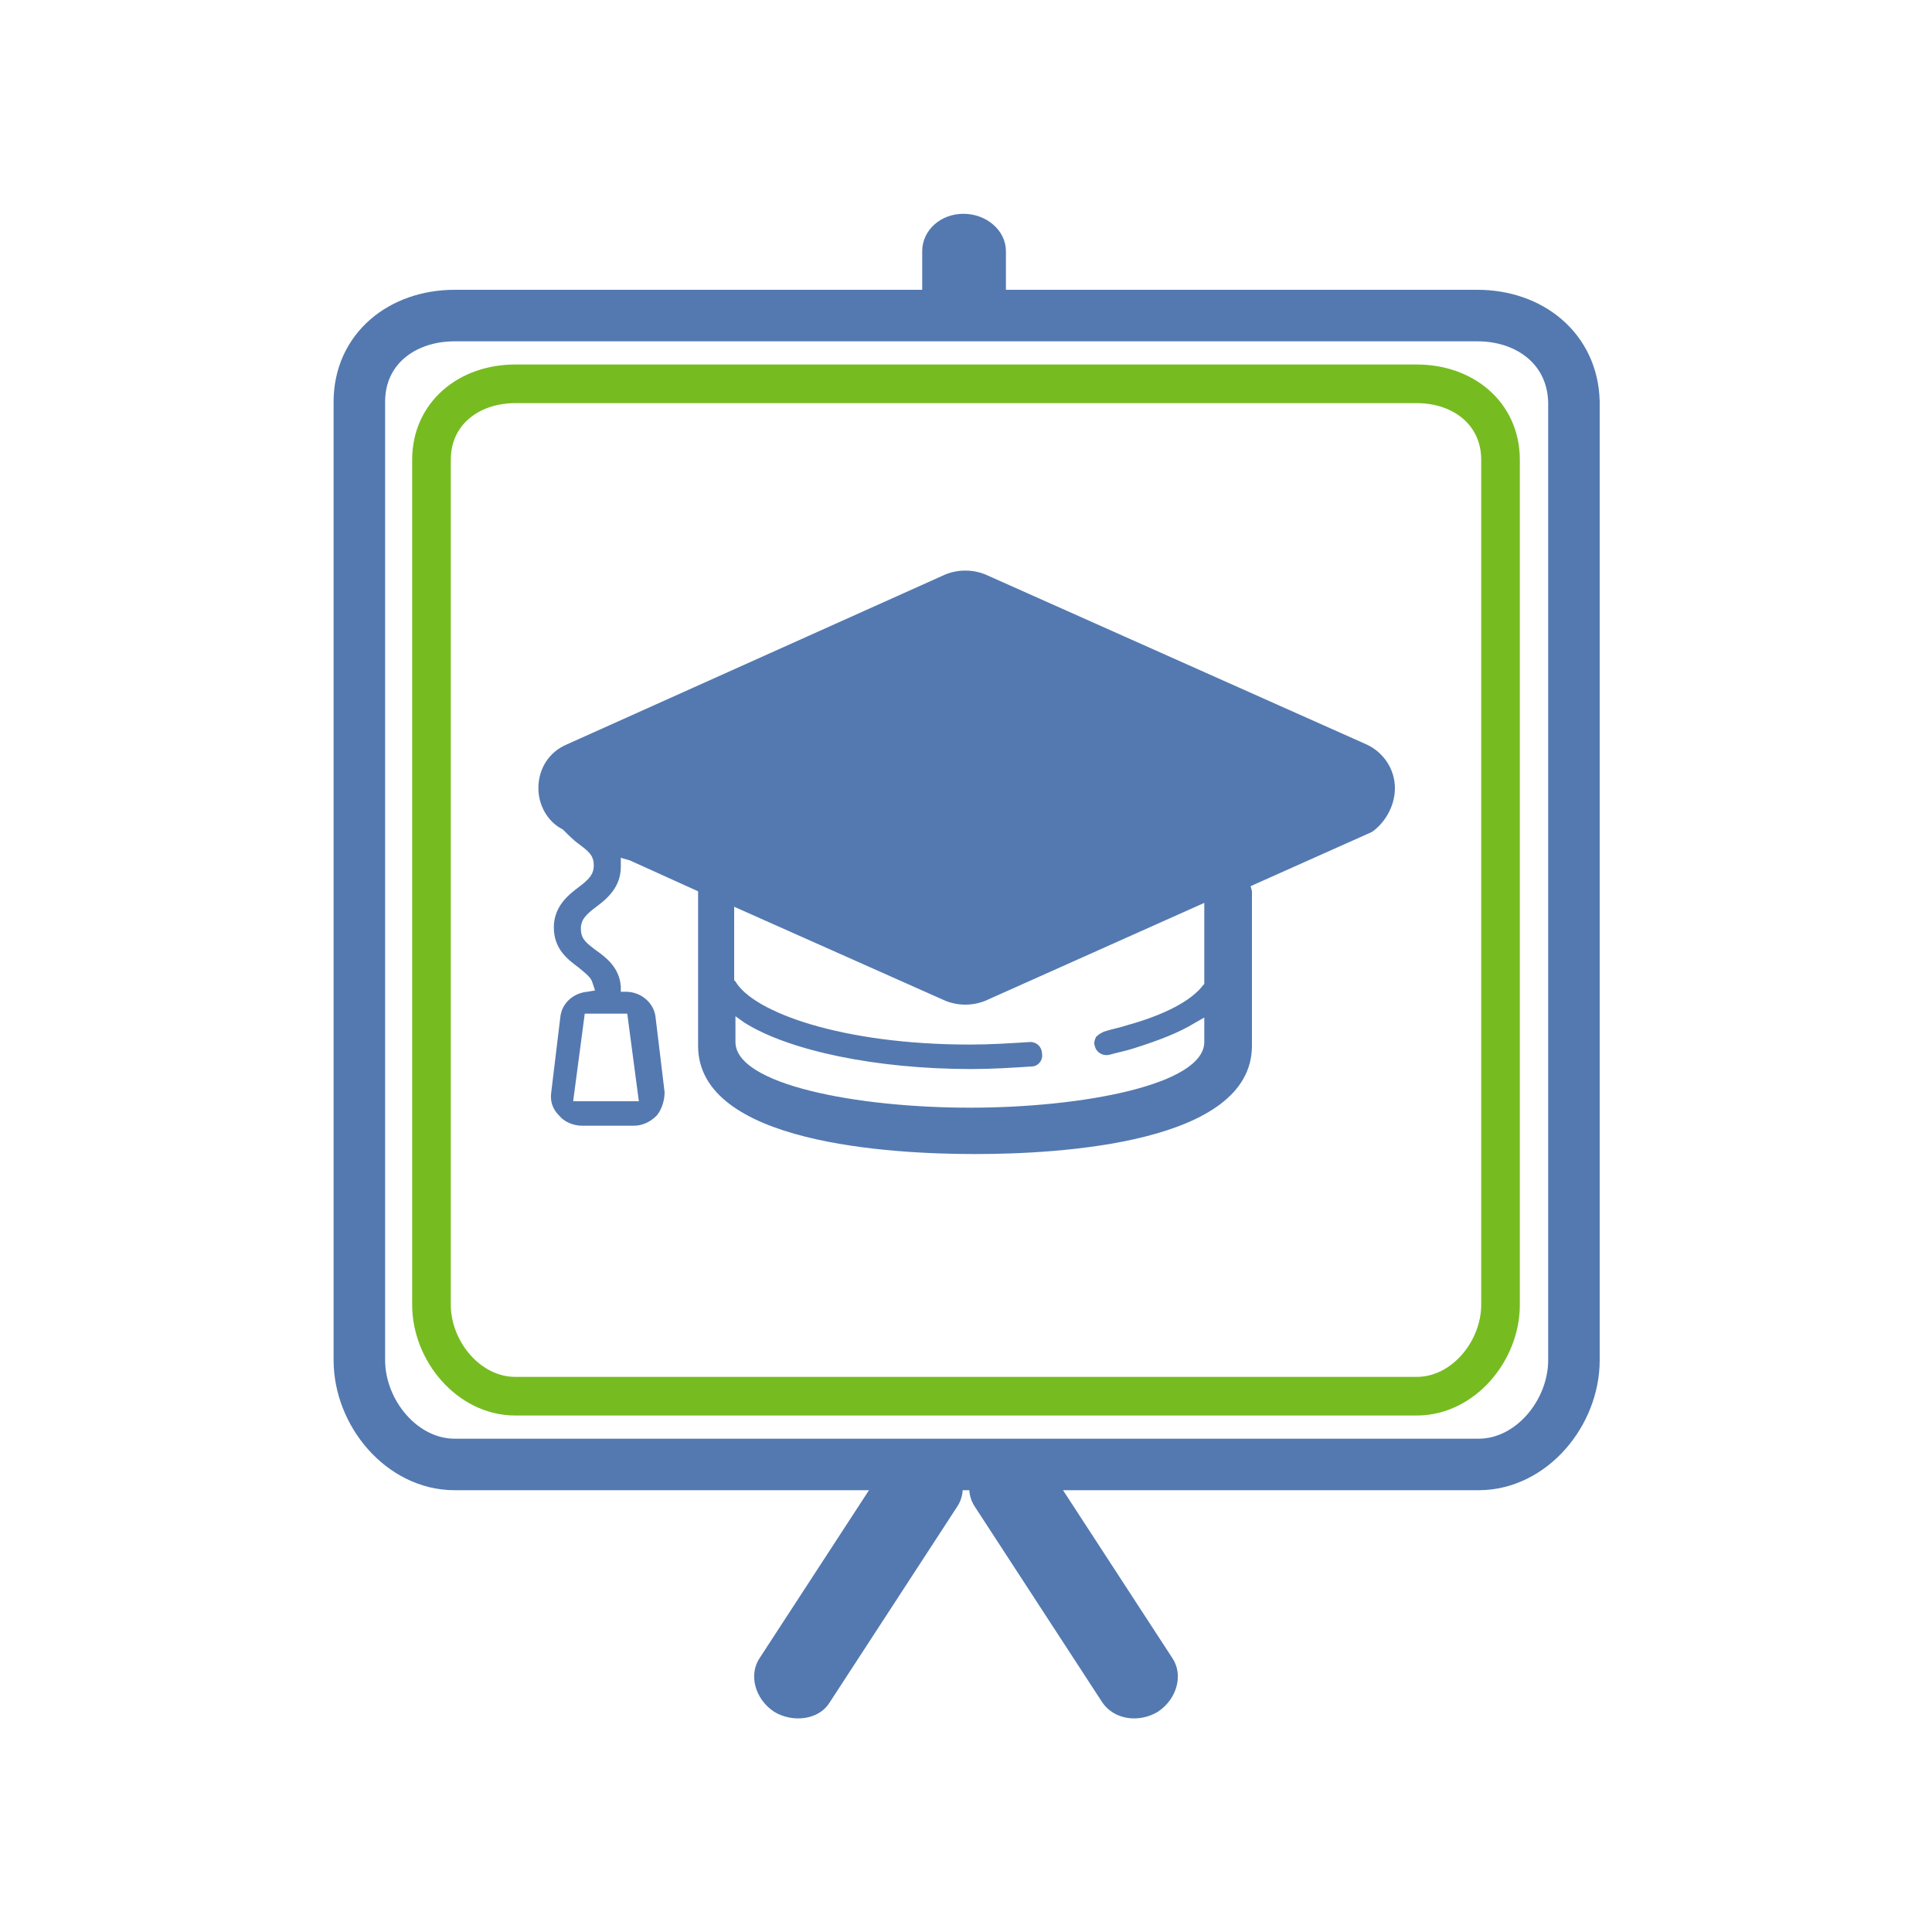
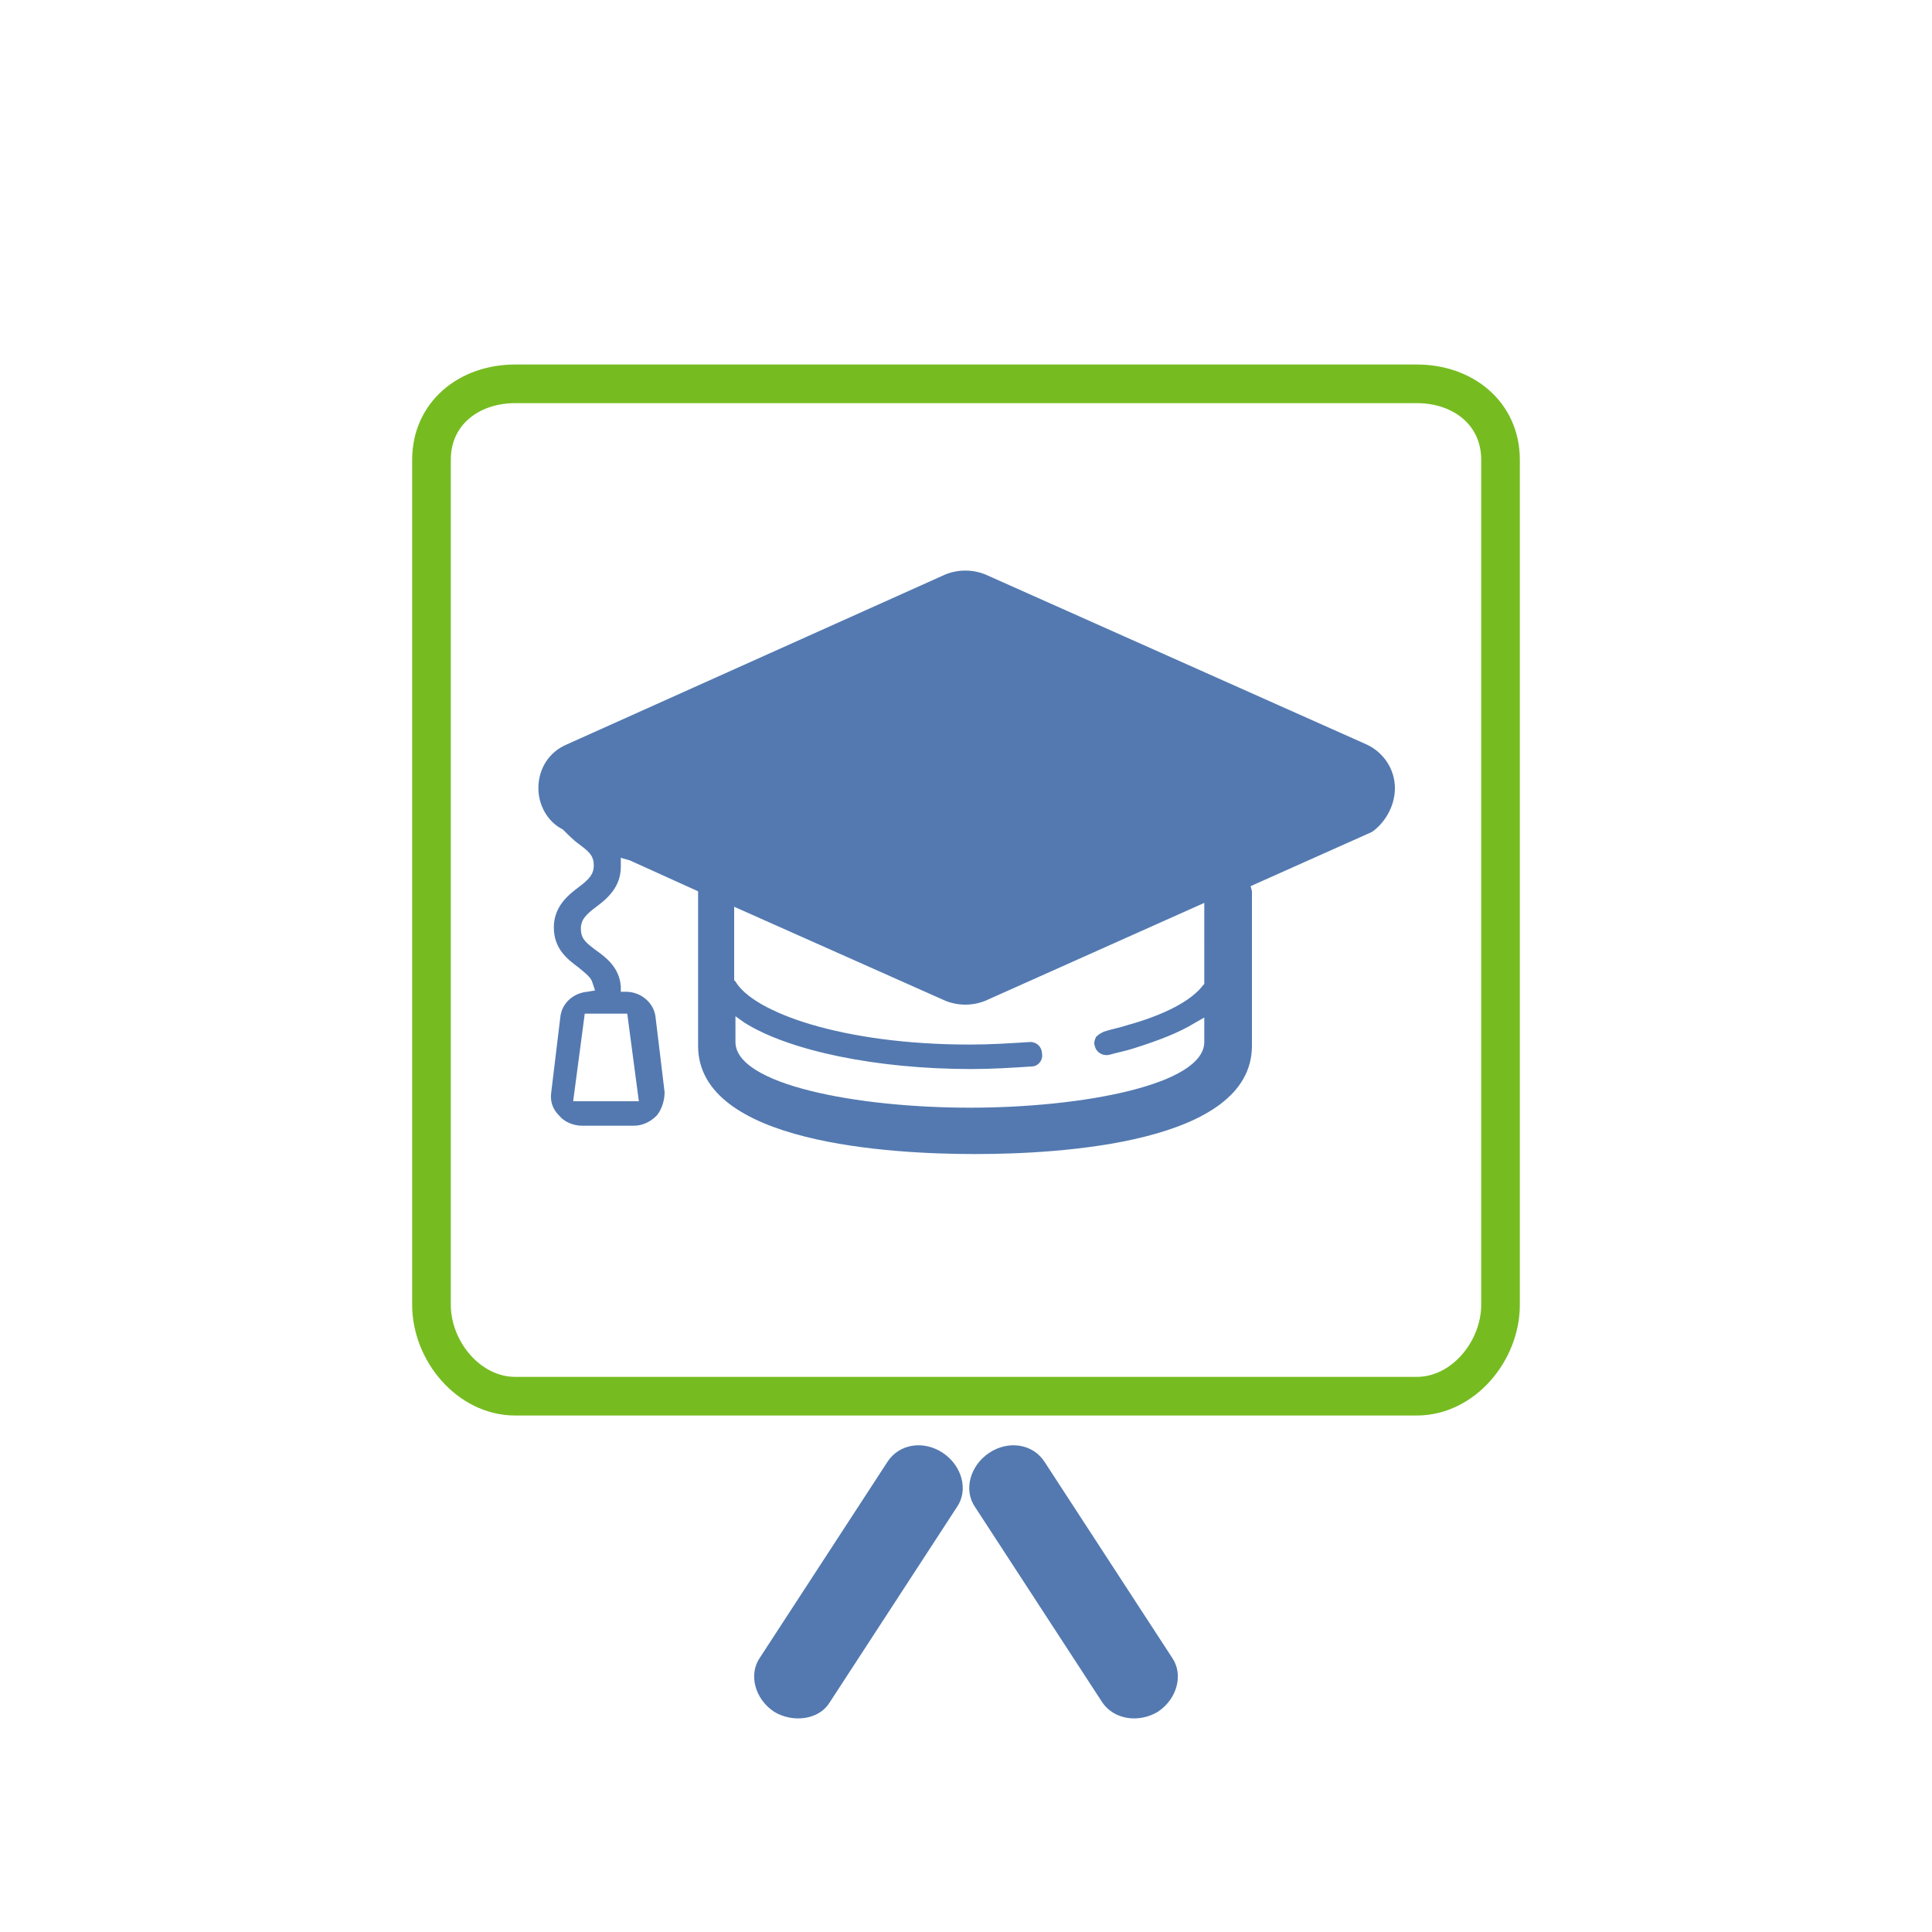
<svg xmlns="http://www.w3.org/2000/svg" version="1.1" id="Слой_1" x="0px" y="0px" viewBox="0 0 150 150" style="enable-background:new 0 0 150 150;" xml:space="preserve">
  <style type="text/css">
	.st0{fill:#FFFFFF;}
	.st1{fill:#5379B0;}
	.st2{fill:none;stroke:#5379B0;stroke-width:4;stroke-miterlimit:10;}
	.st3{fill:none;stroke:#76BC21;stroke-width:3;stroke-miterlimit:10;}
</style>
  <g>
    <g>
      <rect x="0" y="0" class="st0" width="150" height="150" />
    </g>
    <g>
      <g>
        <path class="st1" d="M108.3,61.2c0-1.5-0.9-2.8-2.2-3.4L76.5,44.6c-1-0.4-2.1-0.4-3.1,0L44,57.8c-1.4,0.6-2.2,1.9-2.2,3.4     c0,1.3,0.7,2.6,1.9,3.2l0.1,0.1c0.4,0.4,0.7,0.7,1.1,1c0.8,0.6,1.2,0.9,1.2,1.7c0,0.7-0.4,1.1-1.2,1.7c-0.8,0.6-1.9,1.5-1.9,3.1     c0,1.7,1.1,2.5,1.9,3.1c0.6,0.5,1,0.8,1.1,1.2l0.2,0.6l-0.6,0.1c-1.1,0.1-2,0.9-2.1,2l-0.7,5.8c-0.1,0.7,0.1,1.3,0.6,1.8     c0.4,0.5,1.1,0.8,1.8,0.8h4c0.7,0,1.3-0.3,1.8-0.8c0.4-0.5,0.6-1.2,0.6-1.8l-0.7-5.8c-0.1-1.1-1.1-2-2.3-2l-0.4,0l0-0.4     c-0.1-1.5-1.2-2.3-1.9-2.8c-0.8-0.6-1.2-0.9-1.2-1.7c0-0.7,0.4-1.1,1.2-1.7c0.8-0.6,1.9-1.5,1.9-3.1v-0.7l0.7,0.2l5.3,2.4l0,0.4     c0,0.1,0,0.3,0,0.5v11.1c0,7.6,15,8.4,21.5,8.4c6.5,0,21.5-0.8,21.5-8.4V69.7c0-0.2,0-0.3,0-0.5l-0.1-0.4l9.4-4.2     C107.4,64,108.3,62.7,108.3,61.2z M48.7,78.7l0.9,6.8h-5.1l0.9-6.8H48.7z M93.5,76.4l-0.1,0.1c-0.9,1.2-3,2.3-5.9,3.1     c-0.6,0.2-1.2,0.3-1.8,0.5c-0.2,0.1-0.4,0.2-0.6,0.4C85,80.7,84.9,81,85,81.2c0.1,0.5,0.6,0.8,1.1,0.7c0.7-0.2,1.3-0.3,1.9-0.5     c1.9-0.6,3.5-1.2,4.8-2l0.7-0.4v1.9c0,3.3-9.4,5.1-18.2,5.1c-8.8,0-18.2-1.8-18.2-5.1v-2l0.7,0.5c3.5,2.2,10.3,3.6,17.6,3.6     c1.6,0,3.2-0.1,4.7-0.2c0.5,0,0.9-0.5,0.8-1c0-0.5-0.4-0.9-0.9-0.9c-1.6,0.1-3.1,0.2-4.7,0.2c-9.9,0-16.8-2.5-18.2-4.9l-0.1-0.1     v-5.7l16.4,7.3c1,0.4,2.1,0.4,3.1,0l17-7.6V76.4z" />
        <g>
-           <path class="st2" d="M114.7,24.5H35.3c-4.1,0-7.4,2.6-7.4,6.7v74.4c0,4.1,3.3,8.1,7.4,8.1h79.5c4.1,0,7.4-4,7.4-8.1V31.2      C122.1,27.1,118.8,24.5,114.7,24.5L114.7,24.5z" />
-         </g>
+           </g>
        <g>
          <path class="st3" d="M110,29.8H40c-3.6,0-6.5,2.3-6.5,5.9v65.6c0,3.6,2.9,7.1,6.5,7.1h70c3.6,0,6.5-3.5,6.5-7.1V35.7      C116.5,32.1,113.6,29.8,110,29.8L110,29.8z" />
        </g>
        <g>
          <path class="st1" d="M60.1,132.9c-1.5-1-2-2.9-1.1-4.2l9.9-15.2c0.9-1.4,2.8-1.7,4.3-0.7c1.5,1,2,2.9,1.1,4.2l-9.9,15.2      C63.6,133.5,61.6,133.8,60.1,132.9z" />
          <path class="st1" d="M89.9,132.9c1.5-1,2-2.9,1.1-4.2l-9.9-15.2c-0.9-1.4-2.8-1.7-4.3-0.7c-1.5,1-2,2.9-1.1,4.2l9.9,15.2      C86.5,133.5,88.4,133.8,89.9,132.9z" />
        </g>
-         <path class="st1" d="M78.1,24.9v-5.4c0-1.6-1.5-2.9-3.3-2.9c-1.8,0-3.2,1.3-3.2,2.9v5.4H78.1z" />
      </g>
    </g>
  </g>
</svg>